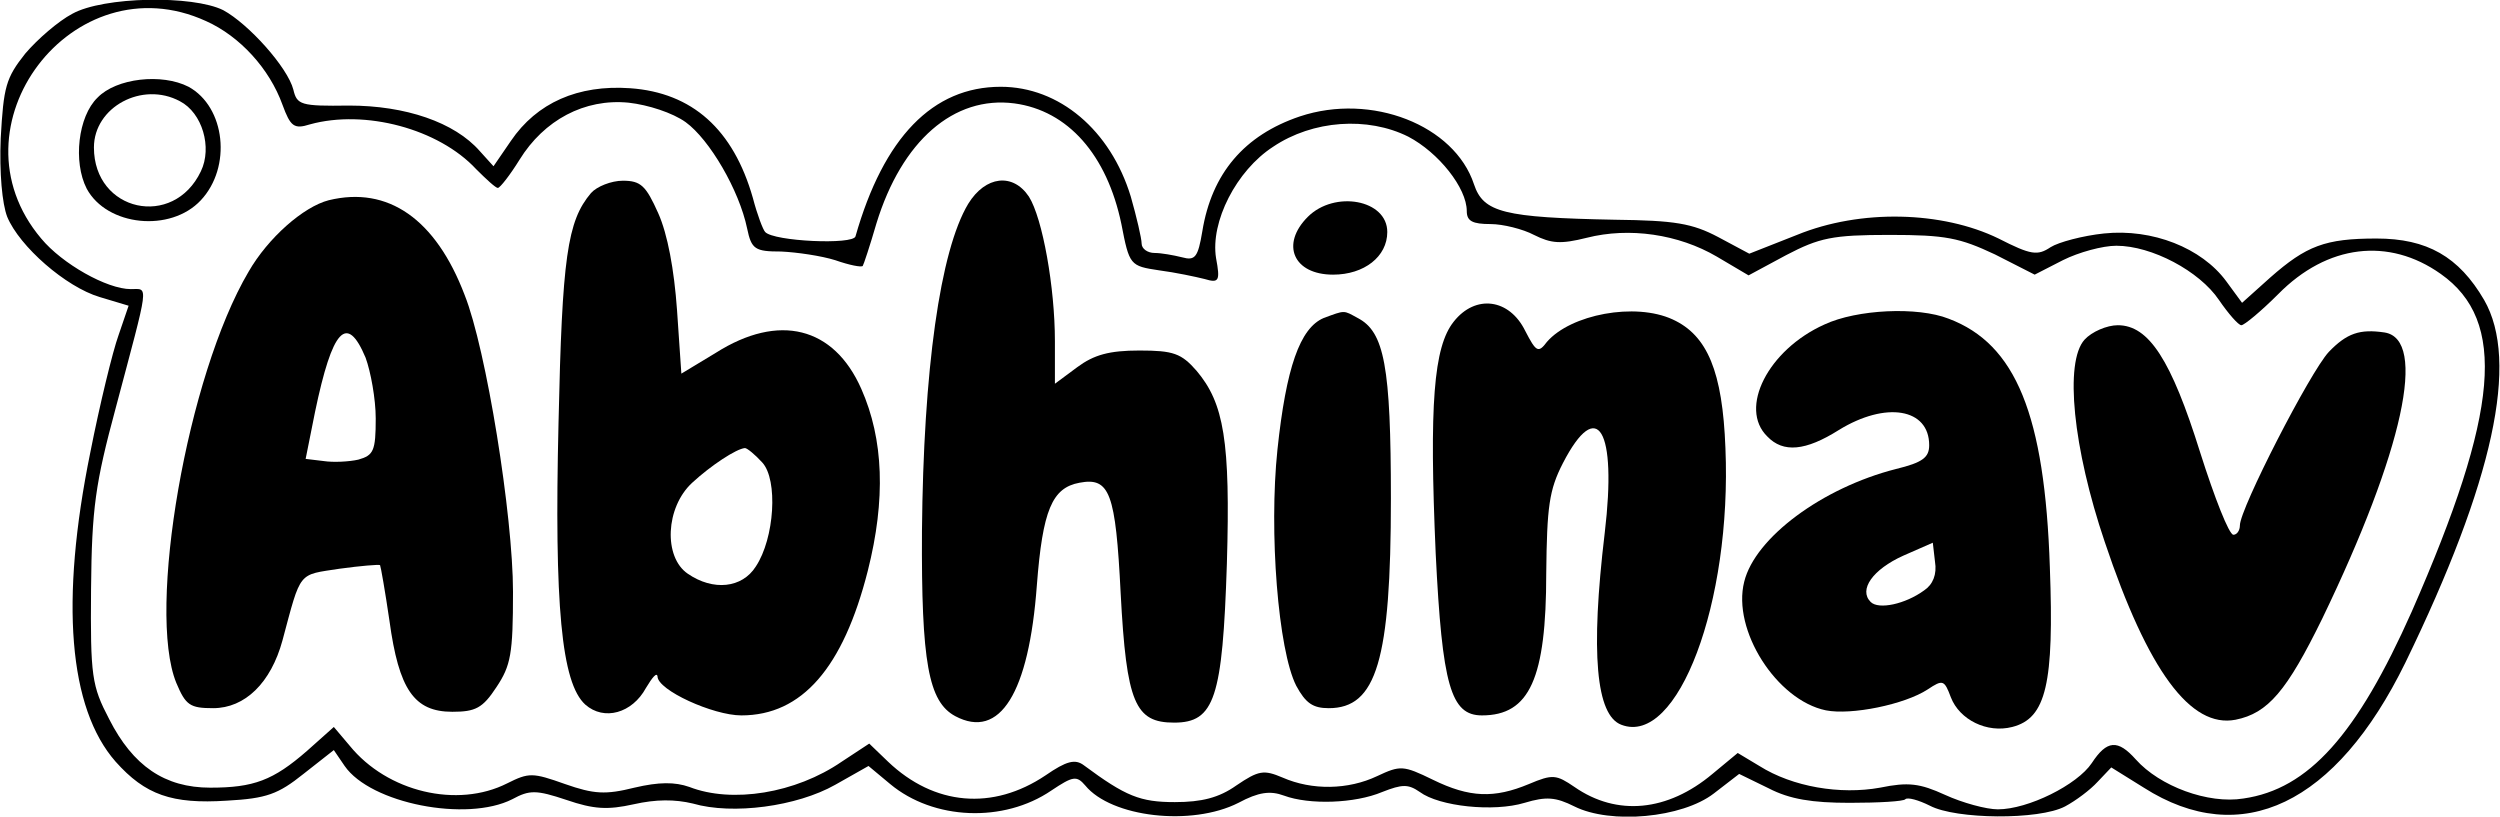
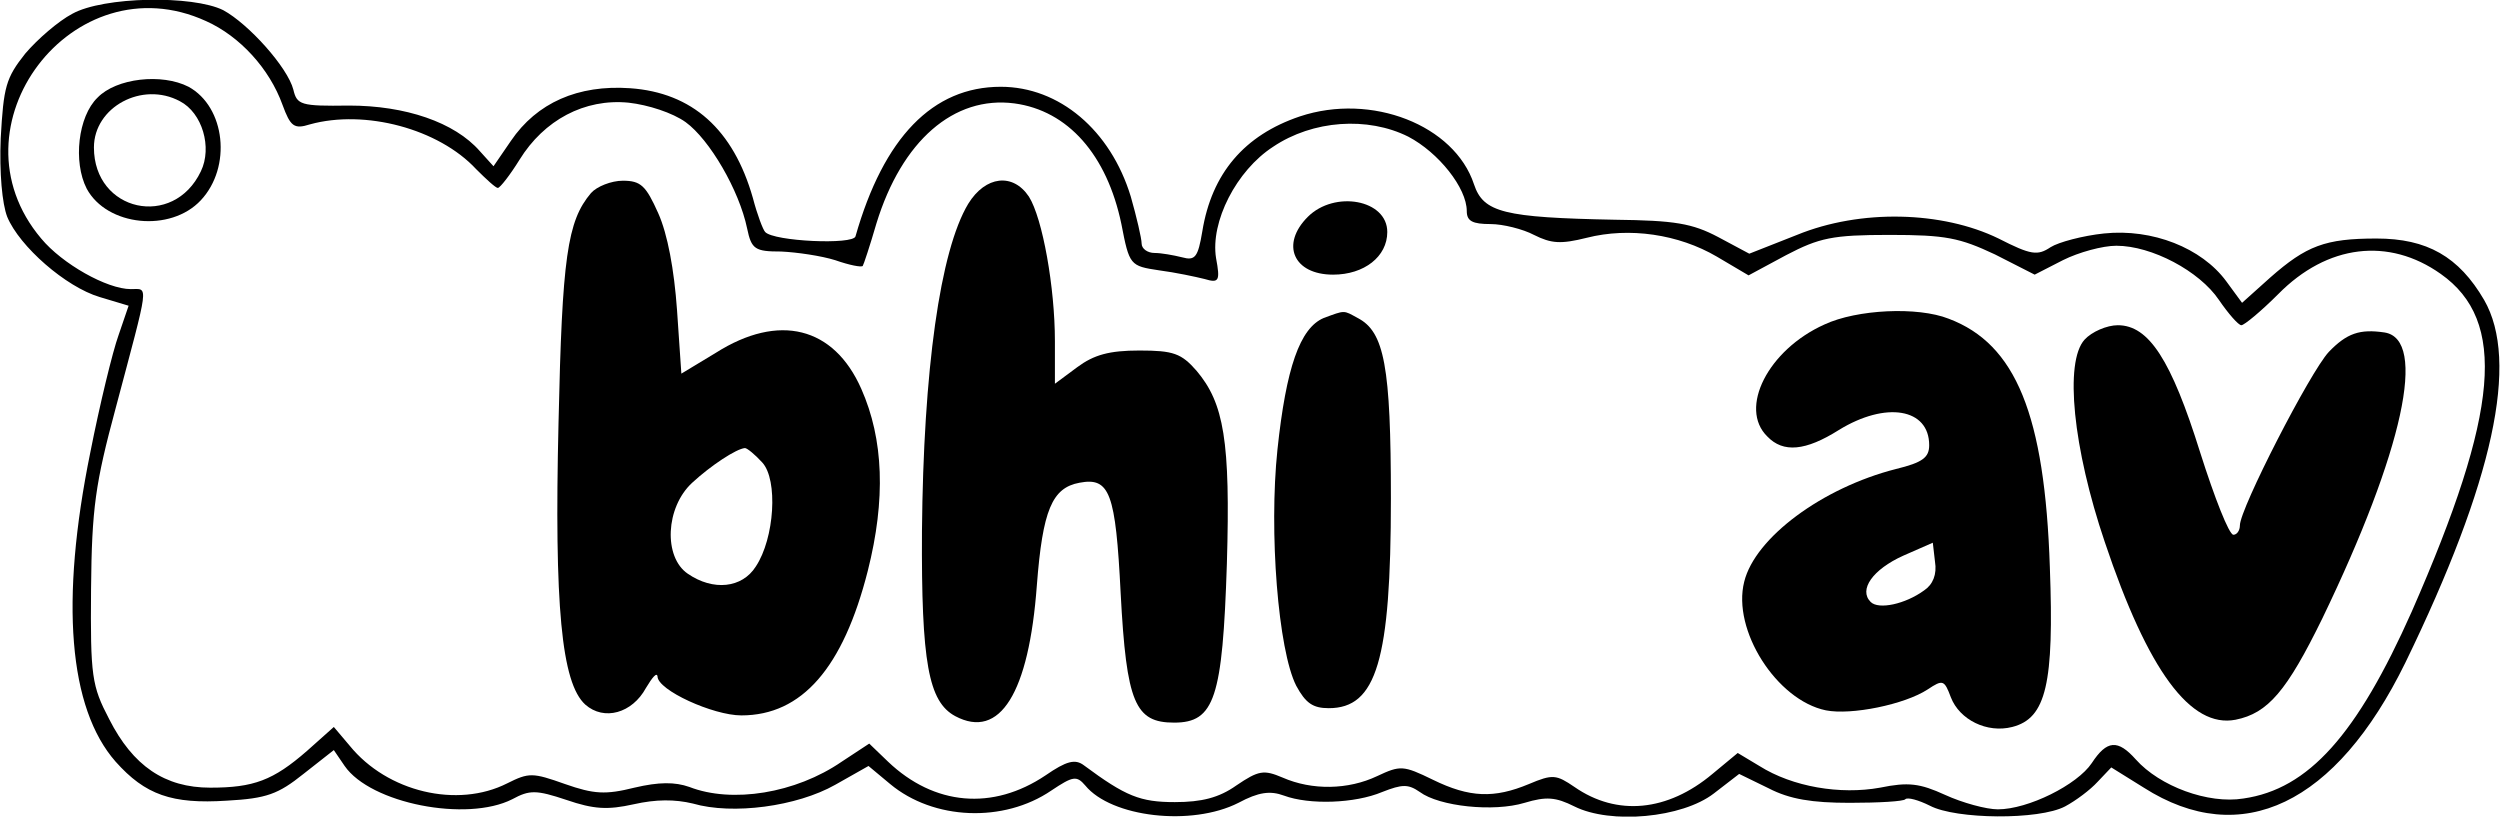
<svg xmlns="http://www.w3.org/2000/svg" version="1.0" width="259.024pt" height="84.611pt" viewBox="0 0 346 113" preserveAspectRatio="xMidYMid meet">
  <g transform="translate(0,113) scale(0.1,-0.1)" fill="#000000" stroke="none">
    <path d="M100 1111 c-19 -10 -48 -35 -65 -55 -27 -34 -30 -46 -34 -117 -2 -48 2 -91 9 -109 17 -41 81 -97 128 -111 l40 -12 -14 -41 c-8 -22 -26 -96 -39 -162 -42 -206 -30 -354 35 -428 41 -46 78 -59 154 -54 55 3 71 9 106 37 l42 33 15 -22 c36 -52 169 -78 232 -46 24 13 33 13 75 -1 38 -13 57 -14 93 -6 31 7 57 7 82 1 55 -16 144 -4 197 26 l46 26 30 -25 c60 -50 157 -54 223 -9 30 20 35 21 47 7 36 -44 147 -57 212 -24 28 15 44 17 63 10 35 -13 98 -11 136 5 28 11 36 11 52 0 27 -20 102 -28 145 -15 30 9 43 8 69 -5 50 -25 149 -16 193 18 l35 27 41 -20 c29 -15 60 -20 112 -20 40 0 75 2 77 5 3 3 18 -1 34 -9 36 -19 151 -20 187 -1 15 8 35 23 45 34 l19 20 45 -28 c135 -86 266 -23 362 173 122 251 158 417 109 502 -35 60 -79 85 -149 85 -71 0 -97 -10 -147 -54 l-39 -35 -22 30 c-34 46 -102 73 -169 66 -29 -3 -63 -12 -74 -19 -18 -12 -27 -11 -72 12 -78 38 -191 41 -279 5 l-66 -26 -43 23 c-36 19 -60 23 -143 24 -154 3 -182 10 -195 49 -27 82 -142 127 -241 94 -77 -26 -122 -79 -135 -159 -6 -36 -10 -41 -28 -36 -12 3 -29 6 -38 6 -10 0 -18 6 -18 13 0 7 -7 37 -15 65 -28 92 -99 152 -180 152 -94 0 -162 -70 -201 -207 -3 -12 -113 -7 -125 6 -3 3 -11 24 -17 47 -27 95 -84 146 -170 152 -72 5 -129 -20 -165 -73 l-24 -35 -19 21 c-35 40 -103 63 -181 63 -67 -1 -72 1 -77 22 -8 31 -62 91 -97 110 -42 21 -166 19 -209 -5z m185 -10 c47 -21 88 -66 106 -116 11 -30 16 -34 38 -27 76 21 178 -6 230 -62 14 -14 27 -26 30 -26 3 0 17 18 30 39 34 55 90 85 151 79 27 -3 61 -14 79 -27 33 -24 74 -94 85 -147 6 -29 11 -32 47 -32 22 -1 56 -6 75 -12 20 -7 36 -10 38 -8 1 1 10 28 19 59 35 114 107 177 191 166 74 -10 128 -71 148 -167 11 -57 12 -58 52 -64 23 -3 51 -9 63 -12 20 -6 22 -3 16 29 -8 50 28 121 79 154 55 37 131 42 187 14 42 -22 81 -71 81 -103 0 -14 8 -18 33 -18 17 0 45 -7 60 -15 24 -12 37 -13 73 -4 59 15 127 5 180 -26 l44 -26 52 28 c46 24 64 28 143 28 78 0 97 -4 146 -27 l55 -28 39 20 c22 11 55 20 74 20 49 0 115 -35 142 -75 13 -19 27 -35 31 -35 4 0 27 19 51 43 68 69 153 79 225 28 92 -65 81 -191 -40 -467 -76 -171 -143 -246 -233 -259 -49 -8 -116 17 -149 54 -25 28 -40 27 -61 -5 -20 -30 -88 -64 -130 -64 -16 0 -49 9 -73 20 -35 16 -51 18 -90 10 -55 -10 -121 1 -167 30 l-30 18 -35 -29 c-62 -52 -132 -59 -191 -18 -25 17 -30 18 -63 4 -48 -20 -82 -19 -133 6 -41 20 -45 20 -77 5 -40 -19 -90 -20 -131 -2 -26 11 -33 10 -64 -11 -24 -17 -48 -23 -85 -23 -48 0 -68 8 -126 51 -12 9 -24 6 -53 -14 -73 -49 -154 -42 -218 19 l-26 25 -38 -25 c-64 -44 -152 -58 -211 -35 -20 7 -42 7 -76 -1 -40 -10 -56 -9 -96 5 -45 16 -50 16 -80 1 -69 -35 -166 -12 -218 52 l-22 26 -37 -33 c-47 -41 -74 -51 -134 -51 -63 0 -107 30 -140 95 -24 46 -26 59 -25 180 1 112 6 146 34 250 47 177 46 165 21 165 -33 0 -95 35 -124 70 -131 155 44 385 228 301z" />
    <path d="M135 995 c-27 -26 -34 -89 -15 -126 28 -52 116 -61 158 -16 43 46 34 129 -17 157 -37 19 -100 12 -126 -15z m114 -5 c31 -16 45 -64 29 -97 -38 -80 -148 -56 -148 33 0 56 67 92 119 64z" />
    <path d="M818 863 c-33 -39 -40 -89 -45 -318 -6 -253 4 -360 37 -390 26 -23 65 -12 84 23 9 15 15 22 16 16 0 -19 77 -54 116 -54 84 0 141 66 175 200 25 99 22 182 -9 252 -38 86 -114 105 -201 50 l-48 -29 -6 88 c-4 56 -13 105 -26 134 -17 38 -24 45 -49 45 -16 0 -36 -8 -44 -17z m237 -373 c22 -24 17 -105 -9 -144 -19 -30 -59 -34 -94 -10 -34 23 -31 92 6 126 26 24 61 47 73 48 3 0 14 -9 24 -20z" />
    <path d="M1340 848 c-39 -65 -62 -230 -64 -453 -1 -182 9 -236 46 -256 62 -33 102 32 113 181 8 104 21 135 59 142 42 8 50 -14 57 -153 8 -152 20 -179 74 -179 56 0 67 34 73 220 5 170 -4 222 -42 267 -21 24 -32 28 -79 28 -42 0 -63 -6 -86 -23 l-31 -23 0 59 c0 74 -17 170 -36 200 -22 33 -60 29 -84 -10z" />
-     <path d="M455 853 c-35 -9 -84 -52 -111 -99 -85 -144 -141 -469 -100 -569 13 -31 19 -35 51 -35 44 0 80 35 96 94 26 97 21 90 79 99 29 4 54 6 56 5 1 -2 7 -36 13 -77 13 -95 34 -126 87 -126 32 0 42 5 61 34 20 30 23 46 23 132 0 105 -37 336 -67 411 -40 105 -106 151 -188 131z m51 -218 c7 -19 14 -57 14 -84 0 -45 -3 -51 -24 -57 -13 -3 -35 -4 -48 -2 l-25 3 13 65 c24 115 44 137 70 75z" />
    <path d="M1810 830 c-38 -38 -20 -80 35 -80 43 0 75 25 75 59 0 45 -73 58 -110 21z" />
-     <path d="M2012 685 c-28 -35 -34 -115 -25 -321 9 -183 21 -224 64 -224 66 0 89 51 89 197 1 92 4 115 23 152 48 93 75 47 58 -96 -20 -167 -12 -253 23 -266 78 -30 153 169 144 383 -4 106 -25 156 -73 178 -52 24 -141 7 -174 -31 -12 -16 -15 -14 -30 15 -22 45 -69 51 -99 13z" />
    <path d="M1832 690 c-33 -14 -52 -69 -64 -182 -12 -114 1 -278 26 -327 13 -24 23 -31 45 -31 66 0 86 66 86 290 0 183 -9 231 -46 250 -20 11 -17 11 -47 0z" />
    <path d="M2525 681 c-78 -35 -119 -116 -79 -155 22 -23 53 -20 99 9 65 40 125 30 125 -21 0 -17 -9 -24 -46 -33 -102 -26 -195 -95 -210 -156 -17 -67 45 -164 113 -178 35 -7 109 8 141 29 21 14 23 13 32 -11 12 -31 50 -50 85 -41 47 12 58 60 52 221 -7 211 -47 309 -140 344 -43 17 -127 13 -172 -8z m138 -368 c-26 -19 -63 -27 -74 -16 -17 17 3 45 45 64 l41 18 3 -26 c3 -18 -3 -32 -15 -40z" />
-     <path d="M2885 660 c-28 -31 -16 -150 28 -280 60 -179 119 -258 181 -246 45 9 71 40 120 140 112 232 146 387 86 396 -34 5 -52 -1 -77 -27 -26 -28 -123 -217 -123 -240 0 -7 -4 -13 -9 -13 -6 0 -26 51 -46 114 -40 128 -71 176 -114 176 -15 0 -36 -9 -46 -20z" />
+     <path d="M2885 660 c-28 -31 -16 -150 28 -280 60 -179 119 -258 181 -246 45 9 71 40 120 140 112 232 146 387 86 396 -34 5 -52 -1 -77 -27 -26 -28 -123 -217 -123 -240 0 -7 -4 -13 -9 -13 -6 0 -26 51 -46 114 -40 128 -71 176 -114 176 -15 0 -36 -9 -46 -20" />
  </g>
</svg>